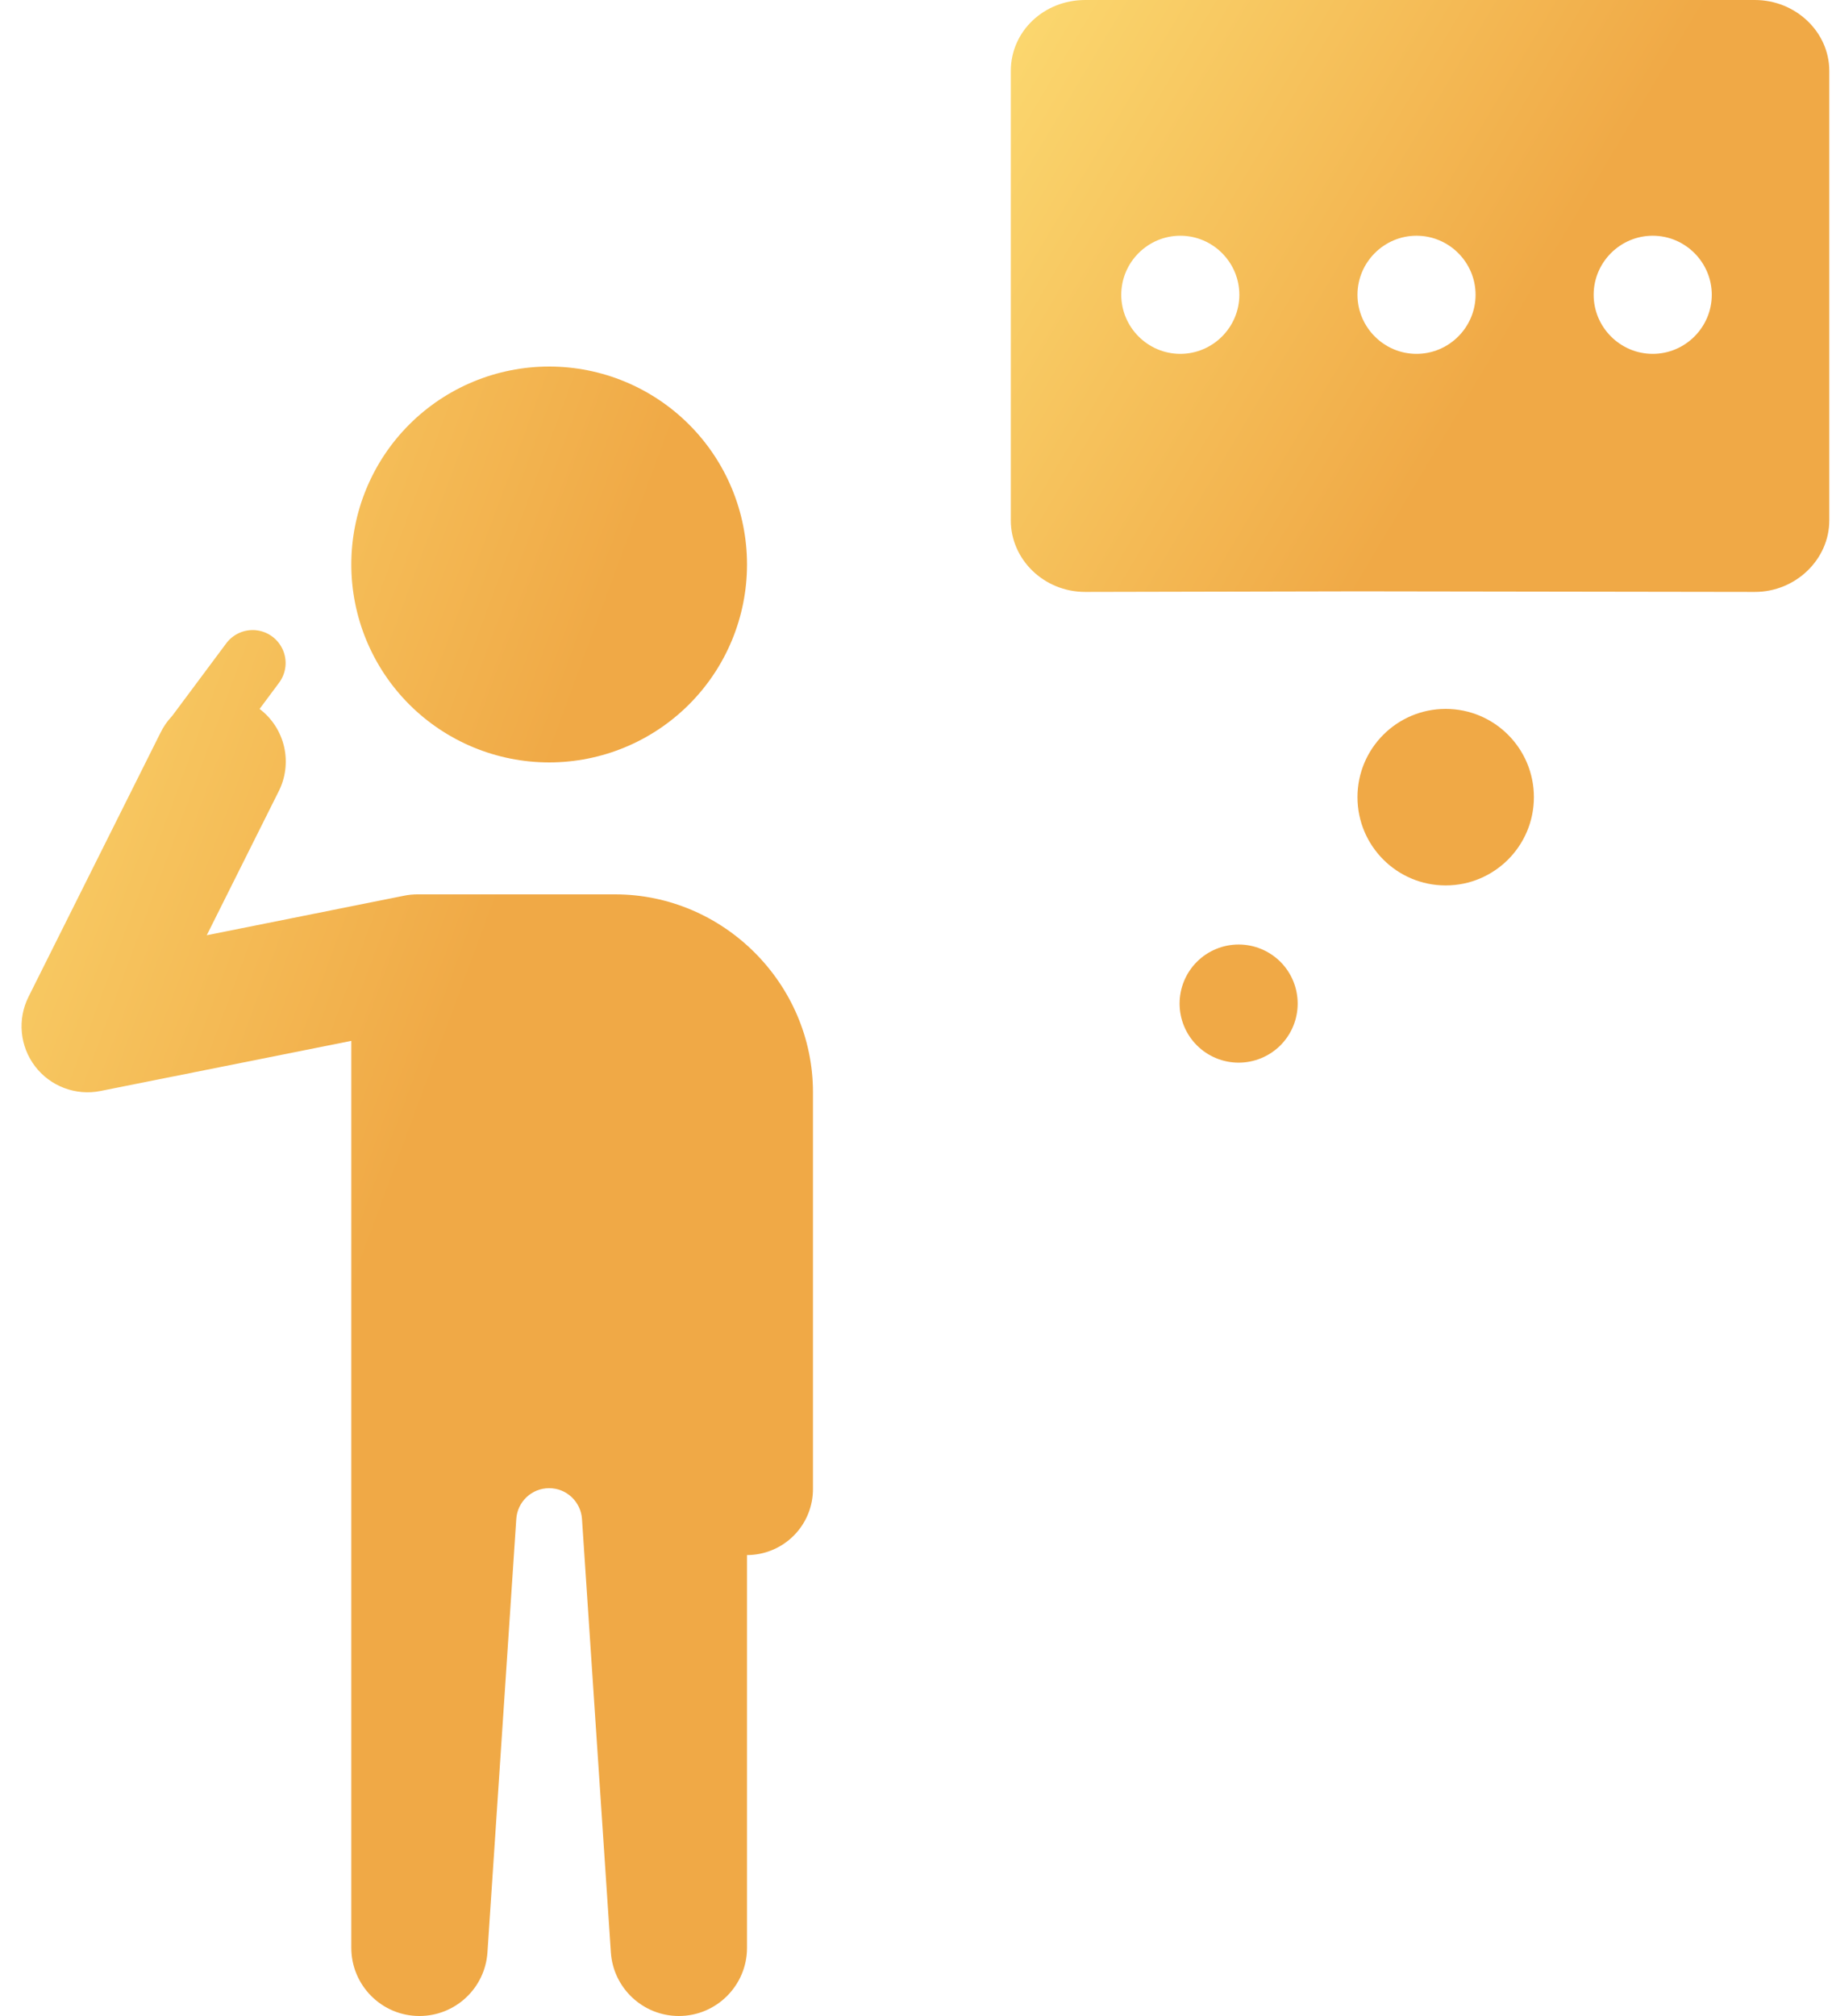
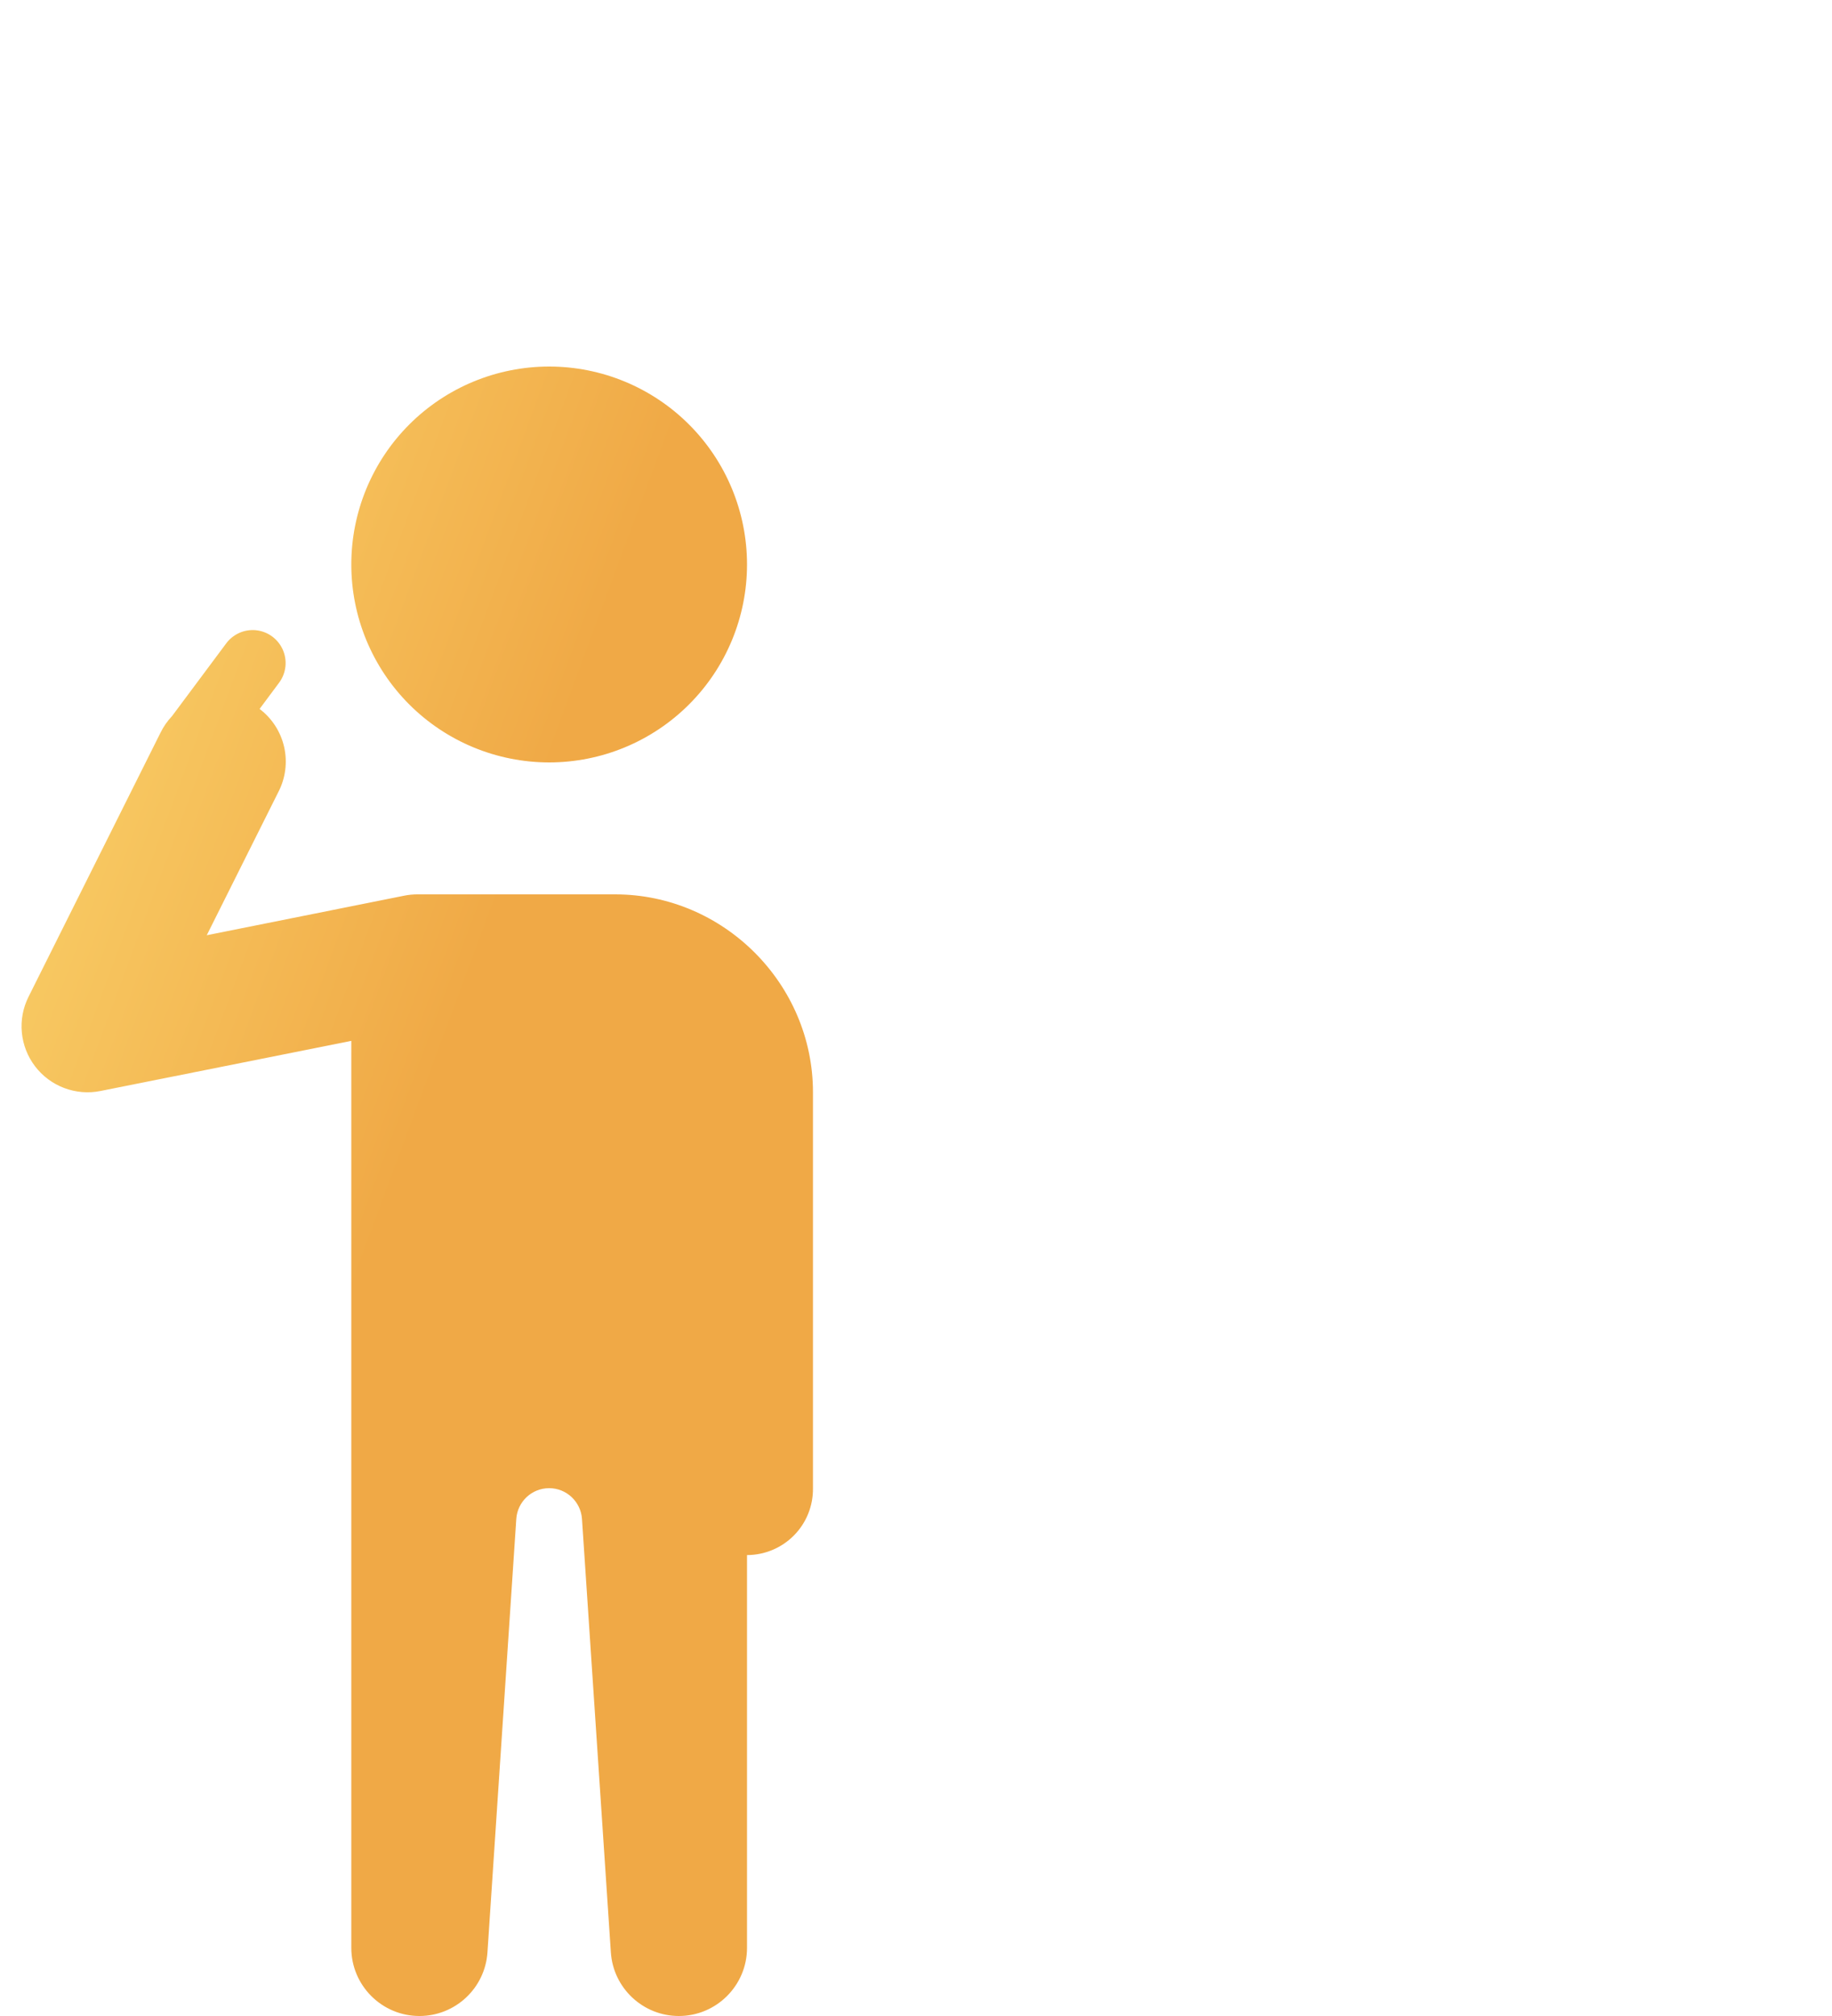
<svg xmlns="http://www.w3.org/2000/svg" width="50" height="55" viewBox="0 0 50 55" fill="none">
-   <path d="M47.895 0H29.619C28.49 0 27.588 0.854 27.588 1.934V14.199C27.588 15.263 28.49 16.149 29.619 16.149L37.081 16.133L47.895 16.149C49.007 16.149 49.926 15.263 49.926 14.199V1.934C49.926 0.87 49.007 0 47.895 0ZM32.214 9.654C31.327 9.654 30.602 8.929 30.602 8.042C30.602 7.156 31.327 6.431 32.214 6.431C33.1 6.431 33.825 7.156 33.825 8.042C33.825 8.929 33.1 9.654 32.214 9.654ZM38.66 9.654C37.774 9.654 37.049 8.929 37.049 8.042C37.049 7.156 37.774 6.431 38.66 6.431C39.547 6.431 40.272 7.156 40.272 8.042C40.272 8.929 39.547 9.654 38.66 9.654ZM45.107 9.654C44.221 9.654 43.495 8.929 43.495 8.042C43.495 7.156 44.221 6.431 45.107 6.431C45.993 6.431 46.719 7.156 46.719 8.042C46.719 8.929 45.993 9.654 45.107 9.654ZM41.864 21.748C41.864 20.419 40.786 19.34 39.456 19.34C38.127 19.34 37.049 20.419 37.049 21.748C37.049 23.078 38.127 24.156 39.456 24.156C40.786 24.156 41.864 23.078 41.864 21.748ZM33.806 25.768C33.378 25.768 32.968 25.938 32.666 26.24C32.364 26.542 32.194 26.952 32.194 27.38C32.194 27.807 32.364 28.217 32.666 28.519C32.968 28.821 33.378 28.991 33.806 28.991C34.233 28.991 34.643 28.821 34.946 28.519C35.248 28.217 35.417 27.807 35.417 27.38C35.417 26.952 35.248 26.542 34.946 26.24C34.643 25.938 34.233 25.768 33.806 25.768Z" fill="url(#paint0_linear_445_26839)" />
-   <path d="M14.988 10C13.556 10 12.182 10.569 11.169 11.582C10.157 12.594 9.588 13.968 9.588 15.4C9.588 16.832 10.157 18.206 11.169 19.218C12.182 20.231 13.556 20.8 14.988 20.8C16.42 20.8 17.793 20.231 18.806 19.218C19.819 18.206 20.388 16.832 20.388 15.4C20.388 13.968 19.819 12.594 18.806 11.582C17.793 10.569 16.42 10 14.988 10ZM6.919 17.189C6.773 17.186 6.628 17.218 6.497 17.283C6.366 17.348 6.253 17.444 6.167 17.562L4.697 19.534C4.695 19.537 4.693 19.539 4.69 19.541C4.564 19.676 4.458 19.829 4.378 19.995L0.778 27.195C0.627 27.496 0.564 27.834 0.596 28.169C0.628 28.504 0.753 28.824 0.957 29.091C1.161 29.359 1.437 29.564 1.752 29.683C2.067 29.802 2.409 29.831 2.739 29.765L9.588 28.397V53.14C9.588 54.166 10.421 55 11.447 55C12.427 55 13.239 54.241 13.304 53.263L14.091 41.437C14.124 40.967 14.514 40.6 14.988 40.6C15.461 40.6 15.852 40.969 15.884 41.44L16.672 53.263C16.736 54.239 17.549 55 18.528 55C19.554 55 20.388 54.166 20.388 53.14V42.425C20.626 42.425 20.862 42.377 21.082 42.285C21.302 42.193 21.502 42.058 21.669 41.889C21.837 41.719 21.969 41.518 22.058 41.296C22.147 41.075 22.191 40.838 22.188 40.6V29.8C22.188 26.839 19.749 24.4 16.788 24.4H11.388C11.27 24.4 11.152 24.412 11.036 24.435L5.643 25.515L7.598 21.605C7.793 21.228 7.849 20.794 7.755 20.379C7.661 19.965 7.424 19.597 7.085 19.341L7.608 18.638C7.71 18.506 7.772 18.349 7.79 18.184C7.808 18.019 7.779 17.852 7.708 17.703C7.636 17.553 7.525 17.425 7.386 17.335C7.247 17.244 7.085 17.194 6.919 17.189Z" fill="url(#paint1_linear_445_26839)" />
+   <path d="M14.988 10C13.556 10 12.182 10.569 11.169 11.582C10.157 12.594 9.588 13.968 9.588 15.4C9.588 16.832 10.157 18.206 11.169 19.218C12.182 20.231 13.556 20.8 14.988 20.8C16.42 20.8 17.793 20.231 18.806 19.218C19.819 18.206 20.388 16.832 20.388 15.4C20.388 13.968 19.819 12.594 18.806 11.582C17.793 10.569 16.42 10 14.988 10ZM6.919 17.189C6.773 17.186 6.628 17.218 6.497 17.283C6.366 17.348 6.253 17.444 6.167 17.562L4.697 19.534C4.564 19.676 4.458 19.829 4.378 19.995L0.778 27.195C0.627 27.496 0.564 27.834 0.596 28.169C0.628 28.504 0.753 28.824 0.957 29.091C1.161 29.359 1.437 29.564 1.752 29.683C2.067 29.802 2.409 29.831 2.739 29.765L9.588 28.397V53.14C9.588 54.166 10.421 55 11.447 55C12.427 55 13.239 54.241 13.304 53.263L14.091 41.437C14.124 40.967 14.514 40.6 14.988 40.6C15.461 40.6 15.852 40.969 15.884 41.44L16.672 53.263C16.736 54.239 17.549 55 18.528 55C19.554 55 20.388 54.166 20.388 53.14V42.425C20.626 42.425 20.862 42.377 21.082 42.285C21.302 42.193 21.502 42.058 21.669 41.889C21.837 41.719 21.969 41.518 22.058 41.296C22.147 41.075 22.191 40.838 22.188 40.6V29.8C22.188 26.839 19.749 24.4 16.788 24.4H11.388C11.27 24.4 11.152 24.412 11.036 24.435L5.643 25.515L7.598 21.605C7.793 21.228 7.849 20.794 7.755 20.379C7.661 19.965 7.424 19.597 7.085 19.341L7.608 18.638C7.71 18.506 7.772 18.349 7.79 18.184C7.808 18.019 7.779 17.852 7.708 17.703C7.636 17.553 7.525 17.425 7.386 17.335C7.247 17.244 7.085 17.194 6.919 17.189Z" fill="url(#paint1_linear_445_26839)" />
  <defs>
    <linearGradient id="paint0_linear_445_26839" x1="31.369" y1="25.758" x2="16.494" y2="16.903" gradientUnits="userSpaceOnUse">
      <stop stop-color="#F0A946" />
      <stop offset="1" stop-color="#FCDB72" />
    </linearGradient>
    <linearGradient id="paint1_linear_445_26839" x1="4.244" y1="49.982" x2="-12.881" y2="43.631" gradientUnits="userSpaceOnUse">
      <stop stop-color="#F0A946" />
      <stop offset="1" stop-color="#FCDB72" />
    </linearGradient>
  </defs>
</svg>